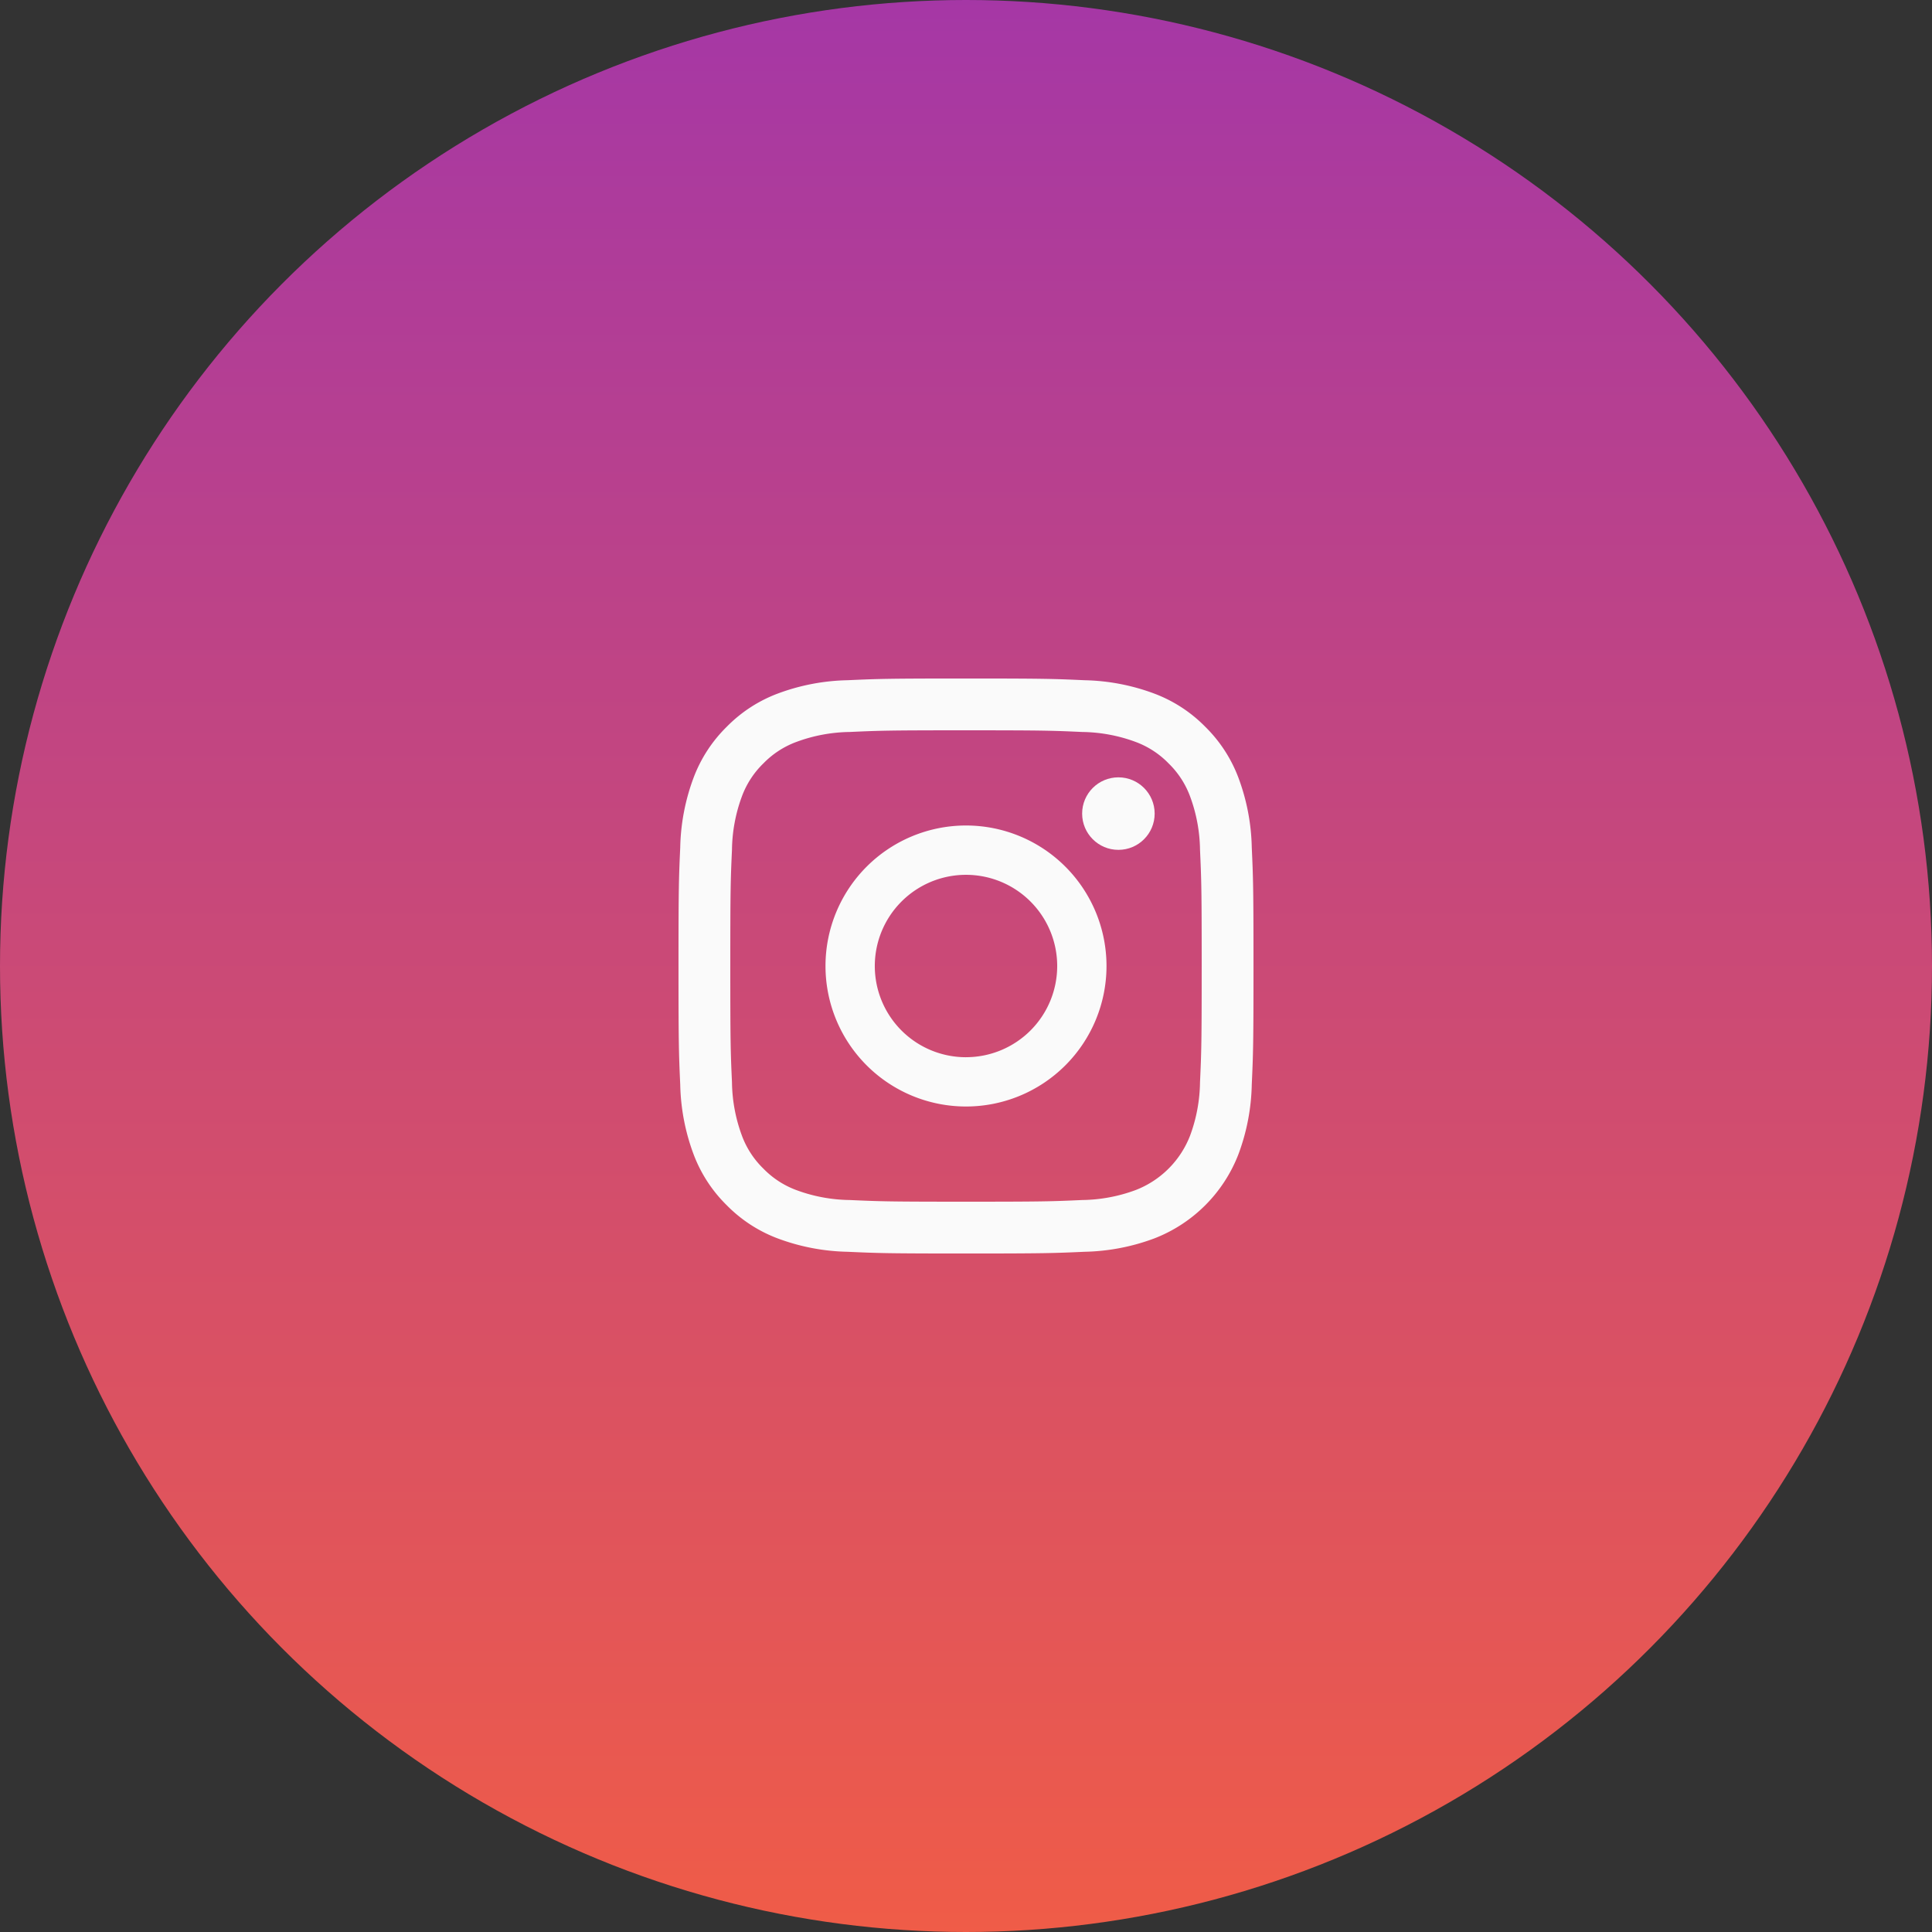
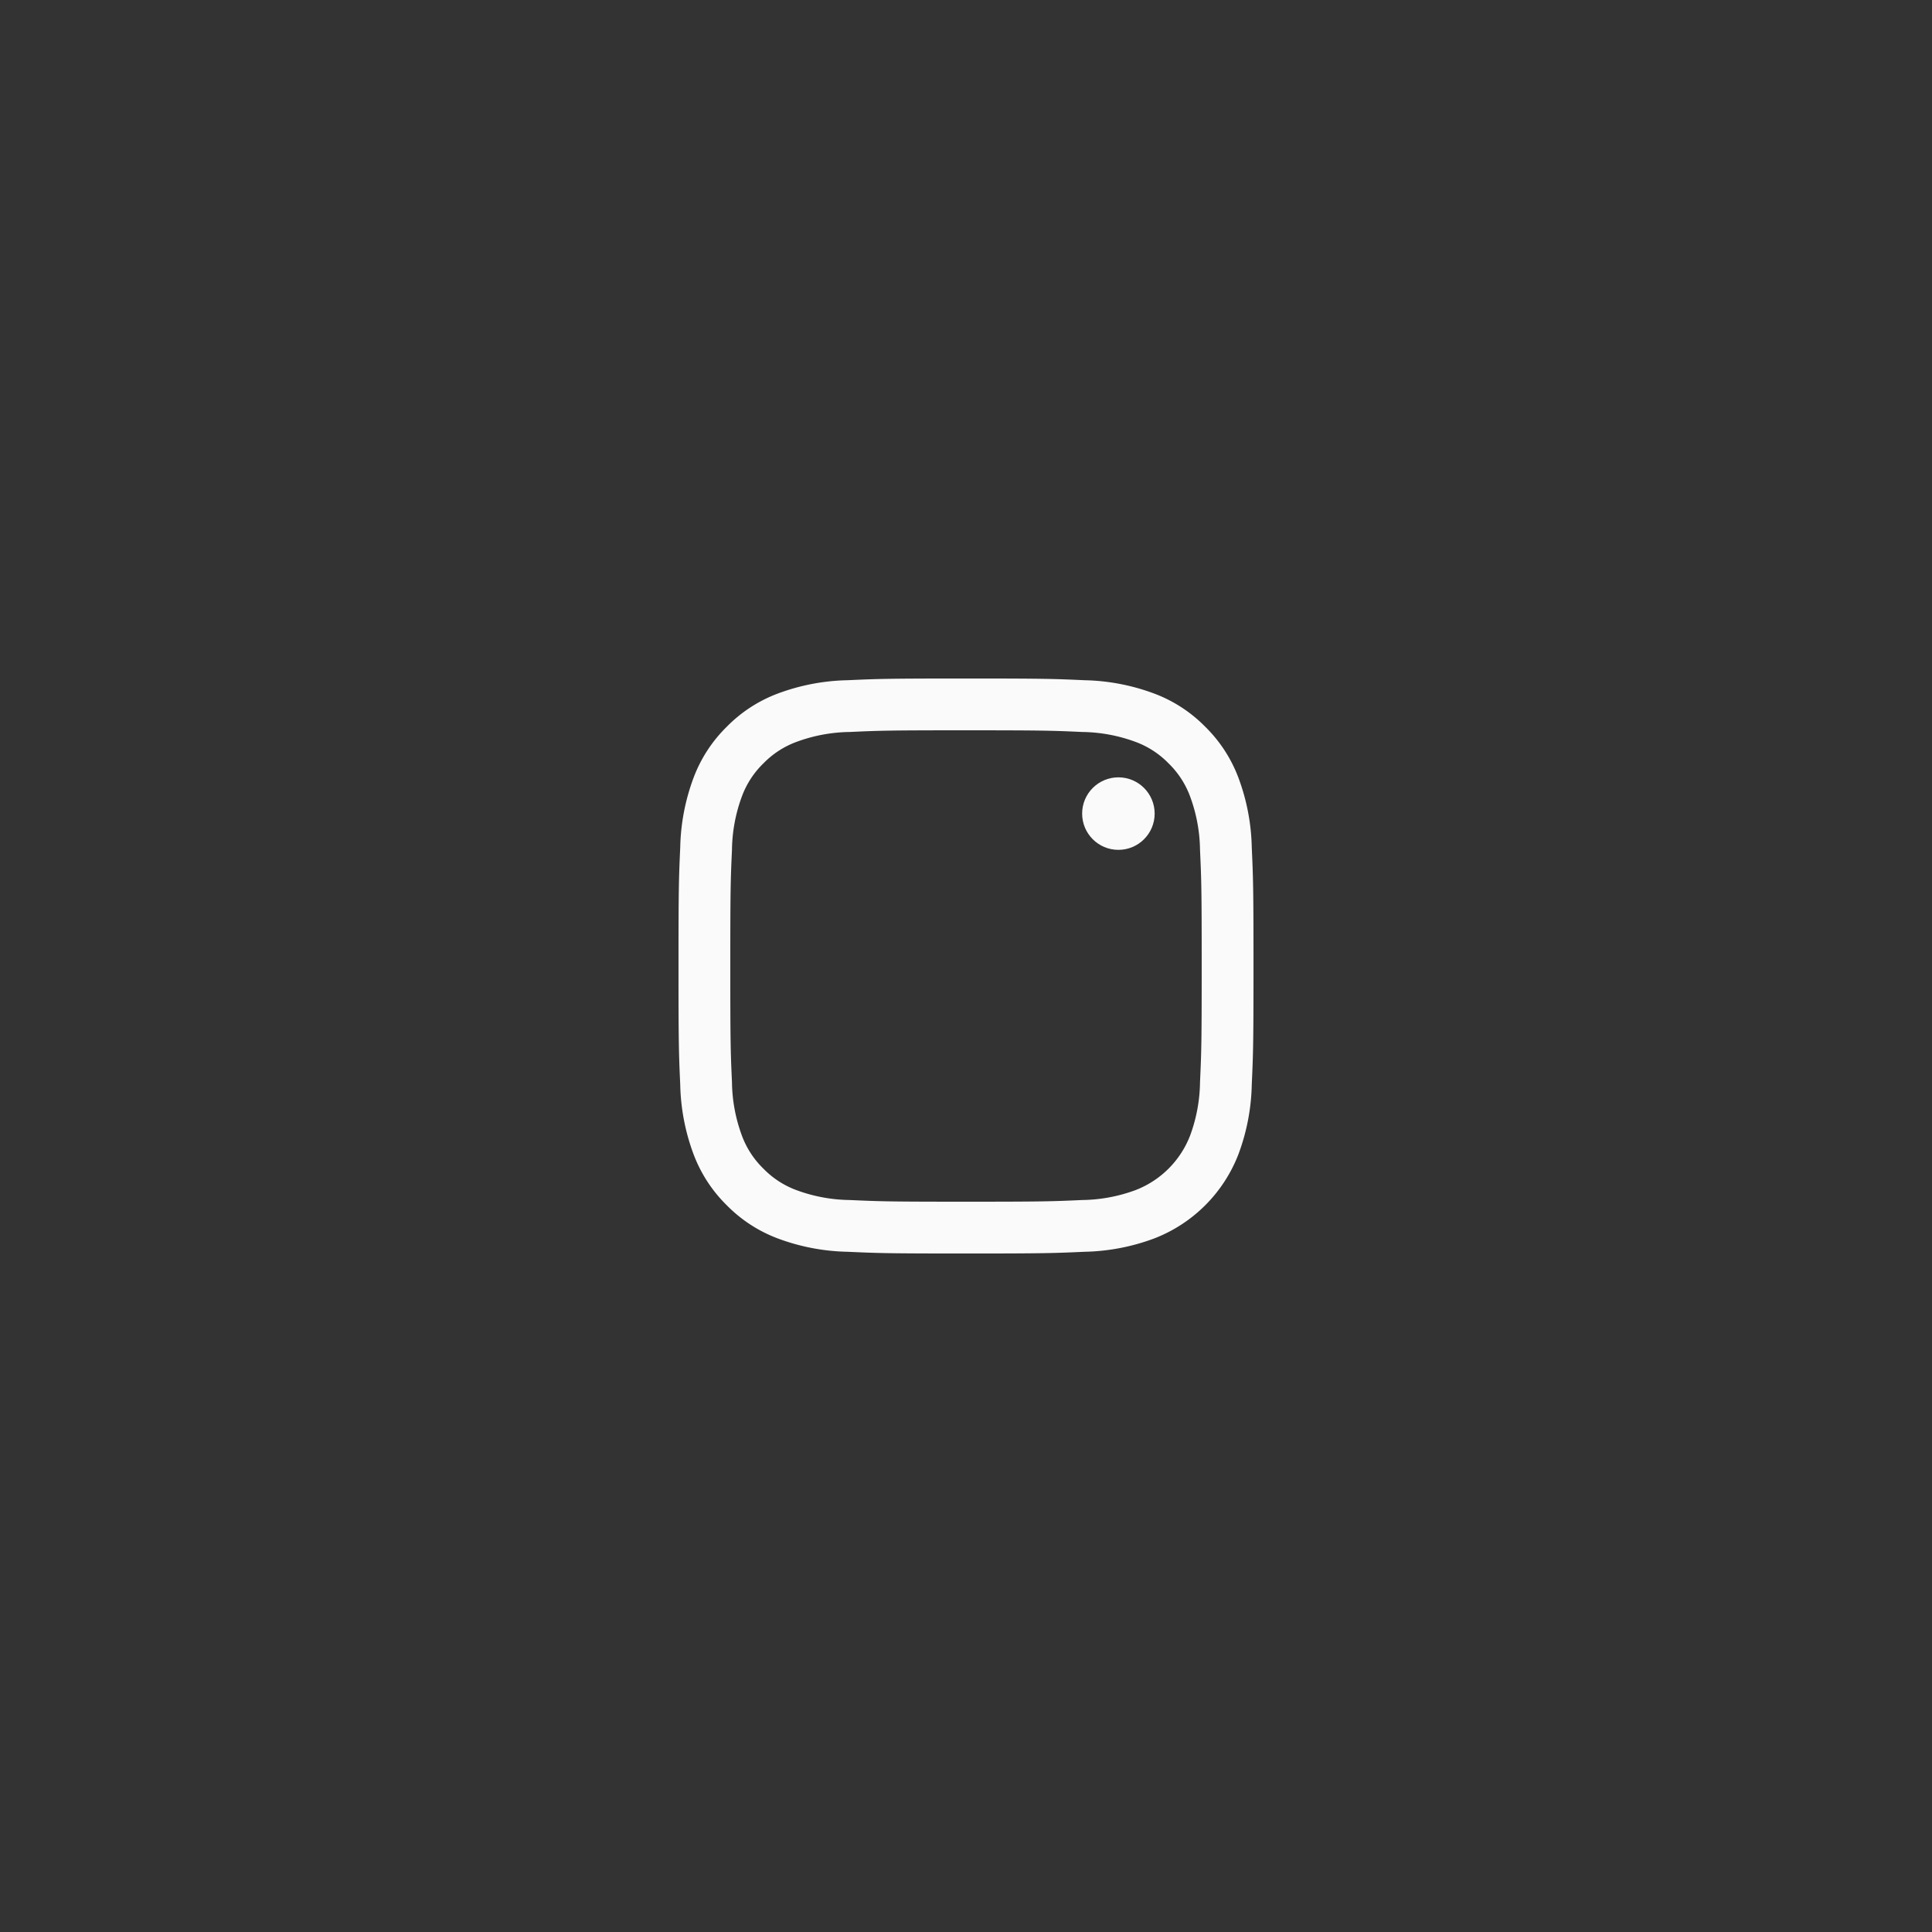
<svg xmlns="http://www.w3.org/2000/svg" width="336" height="336" viewBox="0 0 336 336">
  <rect x="0" y="0" width="336" height="336" fill="#333333" stroke="none" />
  <defs>
    <linearGradient id="linear-gradient" x1="0.5" x2="0.5" y2="1" gradientUnits="objectBoundingBox">
      <stop offset="0" stop-color="#a537a6" />
      <stop offset="1" stop-color="#f05c47" />
    </linearGradient>
  </defs>
  <g id="グループ_3011" data-name="グループ 3011" transform="translate(-627 -171)">
-     <circle id="楕円形_635" data-name="楕円形 635" cx="168" cy="168" r="168" transform="translate(627 171)" fill="url(#linear-gradient)" />
    <g id="グループ_2949" data-name="グループ 2949" transform="translate(745 289)">
      <path id="パス_12270" data-name="パス 12270" d="M52.634,9.009c13.351,0,14.932.051,20.2.292a27.663,27.663,0,0,1,9.284,1.722,15.489,15.489,0,0,1,5.749,3.74,15.492,15.492,0,0,1,3.74,5.749A27.667,27.667,0,0,1,93.333,29.8c.241,5.272.292,6.854.292,20.2s-.051,14.932-.292,20.2a27.667,27.667,0,0,1-1.722,9.284,16.559,16.559,0,0,1-9.489,9.489A27.663,27.663,0,0,1,72.838,90.7c-5.272.241-6.853.292-20.2.292S37.7,90.94,32.43,90.7a27.662,27.662,0,0,1-9.284-1.722,15.489,15.489,0,0,1-5.749-3.74,15.487,15.487,0,0,1-3.74-5.749A27.666,27.666,0,0,1,11.934,70.2c-.241-5.272-.291-6.854-.291-20.2s.051-14.932.291-20.2a27.666,27.666,0,0,1,1.722-9.284,15.489,15.489,0,0,1,3.74-5.749,15.492,15.492,0,0,1,5.749-3.74A27.662,27.662,0,0,1,32.43,9.3c5.272-.241,6.854-.292,20.2-.292m0-9.009C39.055,0,37.352.058,32.019.3A36.7,36.7,0,0,0,19.882,2.625a24.507,24.507,0,0,0-8.856,5.767,24.511,24.511,0,0,0-5.767,8.856A36.7,36.7,0,0,0,2.935,29.385c-.243,5.333-.3,7.036-.3,20.615s.057,15.282.3,20.615A36.7,36.7,0,0,0,5.259,82.752a24.511,24.511,0,0,0,5.767,8.856,24.51,24.51,0,0,0,8.856,5.767A36.7,36.7,0,0,0,32.019,99.7c5.333.243,7.036.3,20.615.3s15.282-.058,20.615-.3a36.7,36.7,0,0,0,12.137-2.324,25.567,25.567,0,0,0,14.623-14.623,36.7,36.7,0,0,0,2.324-12.137c.243-5.333.3-7.036.3-20.615s-.058-15.282-.3-20.615a36.7,36.7,0,0,0-2.324-12.137,24.509,24.509,0,0,0-5.767-8.856,24.505,24.505,0,0,0-8.856-5.767A36.7,36.7,0,0,0,73.249.3C67.916.058,66.213,0,52.634,0Z" transform="translate(-2.634 0)" fill="#fafafa" />
-       <path id="パス_12271" data-name="パス 12271" d="M149.625,122.556a24.435,24.435,0,1,0,24.435,24.435A24.435,24.435,0,0,0,149.625,122.556Zm0,40.3a15.861,15.861,0,1,1,15.861-15.861A15.861,15.861,0,0,1,149.625,162.852Z" transform="translate(-99.625 -96.991)" fill="#fafafa" />
      <ellipse id="楕円形_526" data-name="楕円形 526" cx="6.306" cy="6.306" rx="6.306" ry="6.306" transform="translate(70.198 17.189)" fill="#fafafa" />
    </g>
  </g>
</svg>